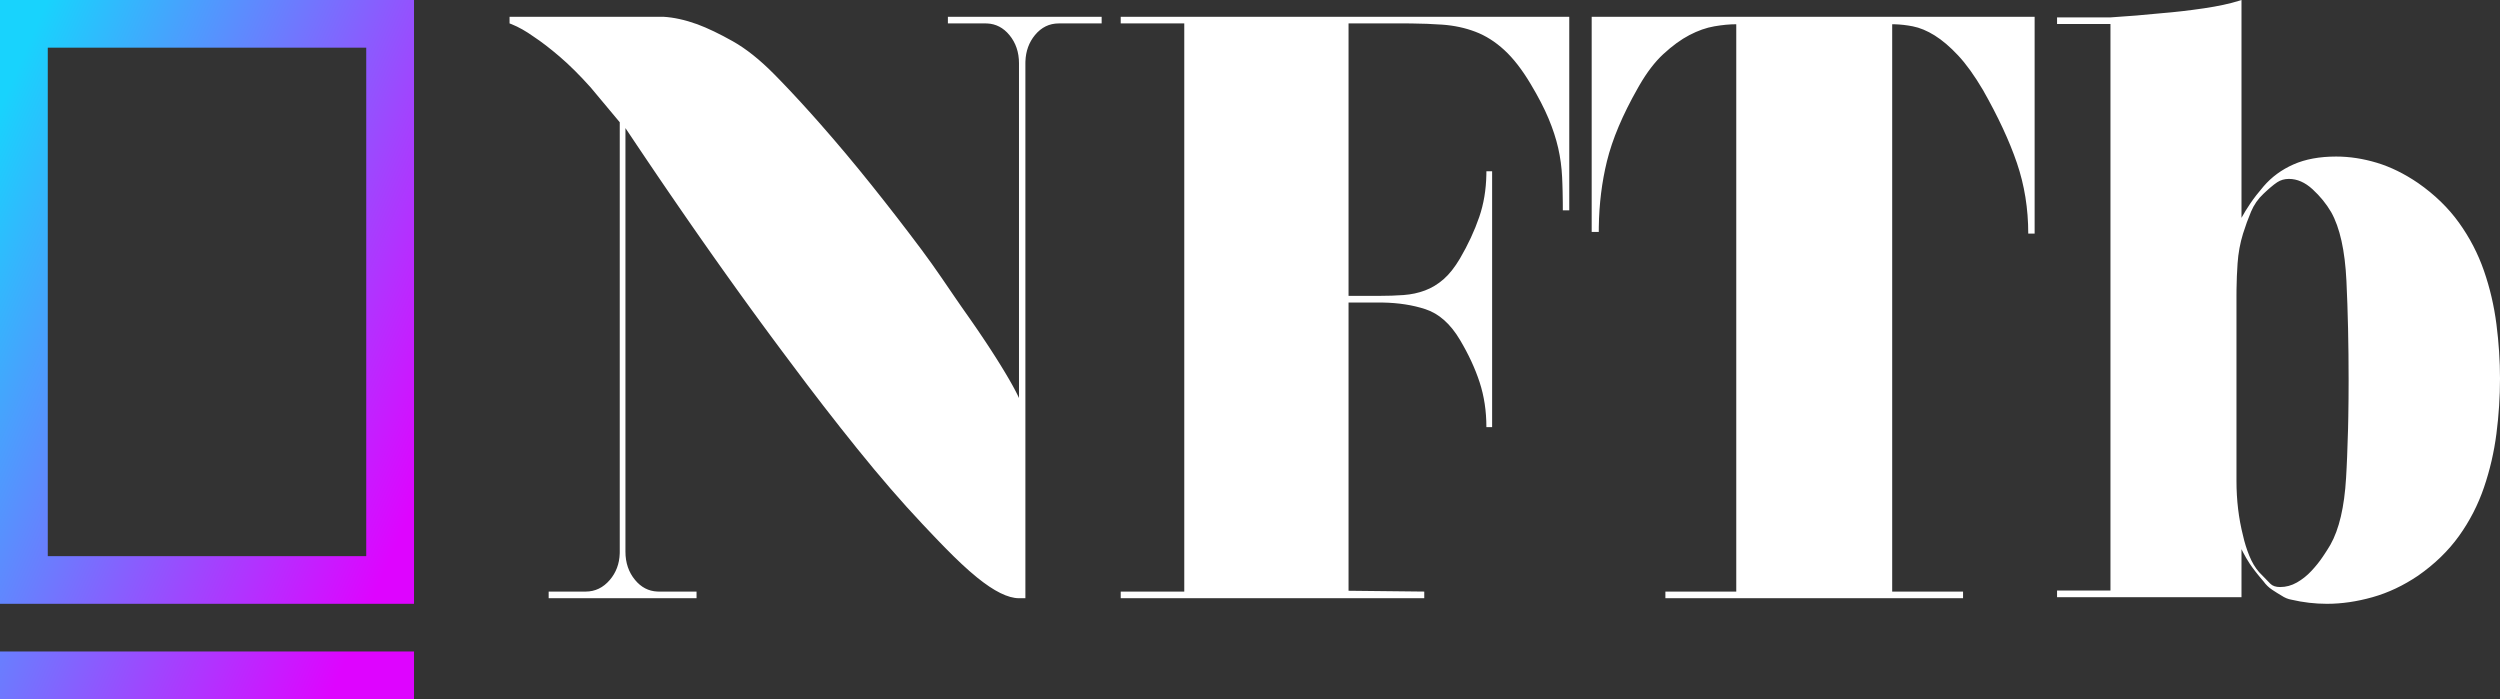
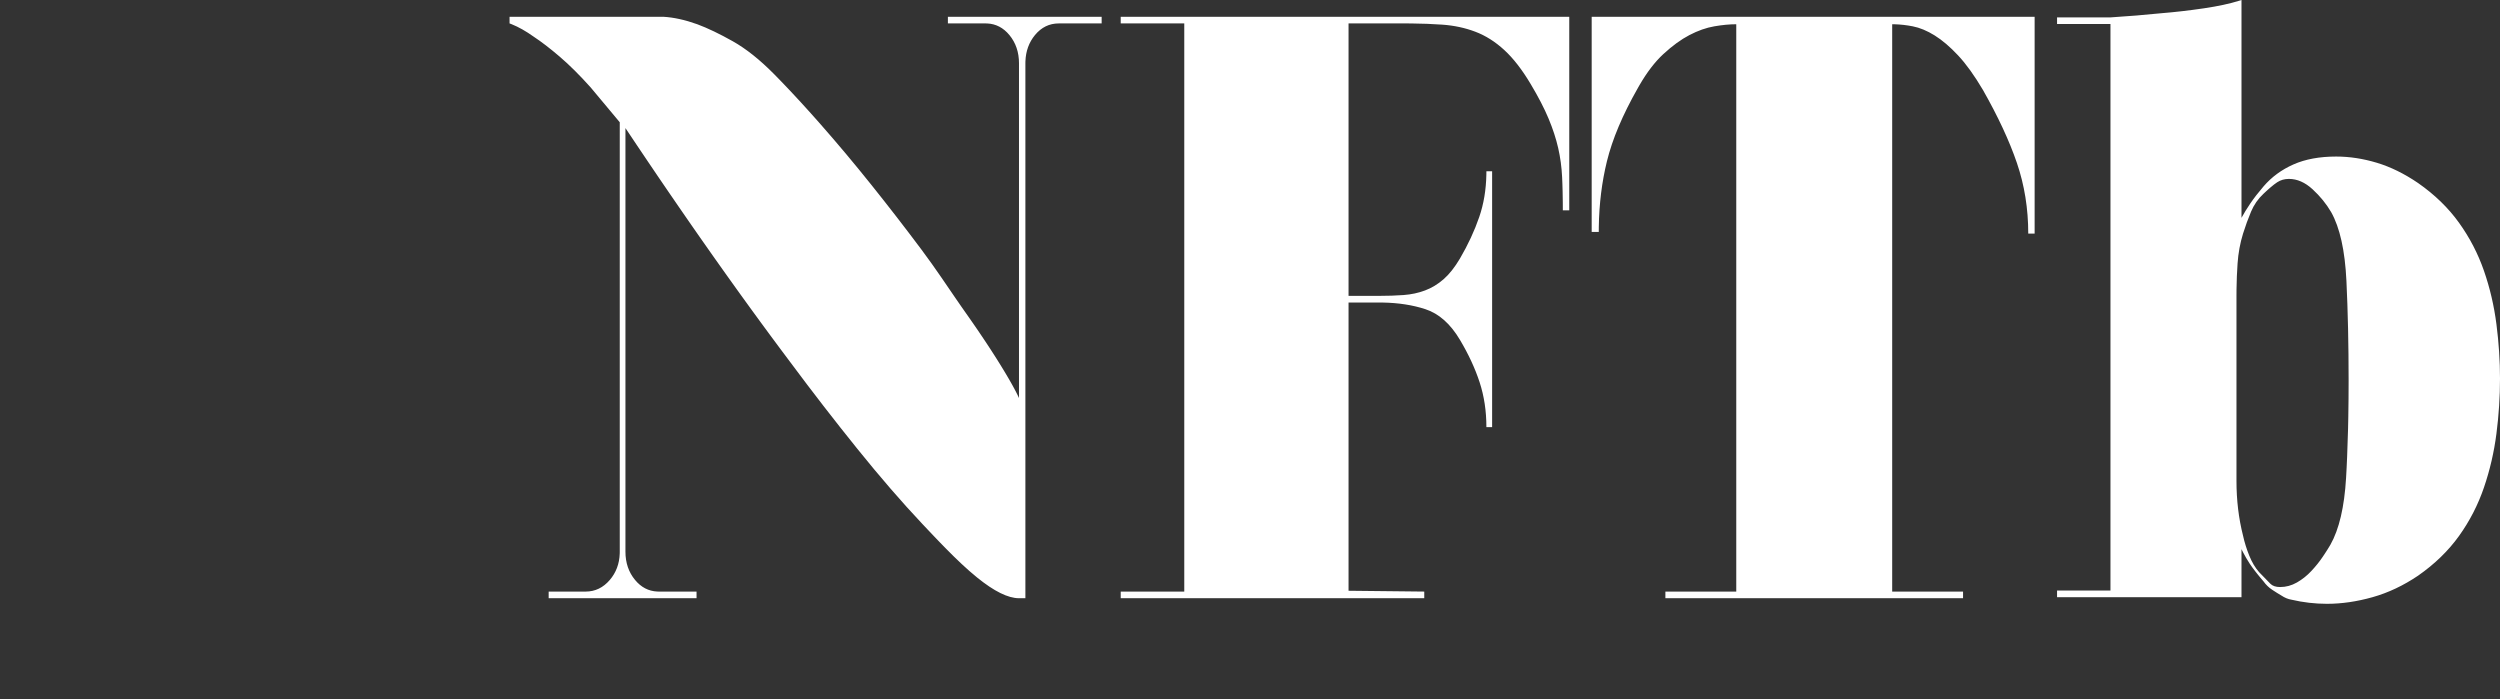
<svg xmlns="http://www.w3.org/2000/svg" width="236" height="66" viewBox="0 0 236 66" fill="none">
  <rect x="0" y="0" width="236" height="66" fill="#333333" stroke="none" />
-   <path fill-rule="evenodd" clip-rule="evenodd" d="M39.083 61.5V66H0V61.5H39.083ZM39.083 0V57H0V0H39.083ZM34.573 4.5H4.51V52.5H34.573V4.5Z" fill="url(#paint0_linear)" />
  <path fill-rule="evenodd" clip-rule="evenodd" d="M211.597 0V20.564C211.821 20.147 212.102 19.691 212.438 19.195C212.774 18.7 213.188 18.166 213.681 17.593C214.443 16.706 215.384 16.016 216.505 15.521C217.625 15.025 218.97 14.778 220.538 14.778C221.793 14.778 223.07 14.973 224.37 15.364C225.67 15.755 226.969 16.394 228.269 17.28C229.838 18.375 231.126 19.625 232.135 21.033C233.143 22.44 233.927 23.952 234.487 25.568C235.048 27.184 235.44 28.865 235.664 30.611C235.888 32.357 236 34.065 236 35.733C236 37.453 235.888 39.186 235.664 40.932C235.44 42.678 235.048 44.372 234.487 46.014C233.927 47.656 233.143 49.181 232.135 50.589C231.126 51.996 229.838 53.247 228.269 54.342C226.88 55.28 225.446 55.958 223.967 56.374C222.488 56.791 221.054 57 219.664 57C218.544 57 217.423 56.87 216.303 56.609C215.989 56.557 215.676 56.427 215.362 56.218C215.093 56.062 214.802 55.879 214.488 55.671C214.174 55.462 213.905 55.202 213.681 54.889L213.402 54.56C213.313 54.453 213.228 54.35 213.147 54.25L212.917 53.96C212.698 53.68 212.516 53.429 212.37 53.208C212.137 52.853 211.926 52.491 211.736 52.119L211.597 51.84V56.374H194.186V55.749H199.228V2.267H194.186V1.642H199.228C200.886 1.538 202.477 1.407 204.001 1.251C205.301 1.147 206.656 0.99 208.068 0.782C209.379 0.588 210.487 0.35 211.392 0.066L211.597 0ZM192.069 1.583V22.049H191.467C191.467 19.697 191.11 17.475 190.396 15.384C189.683 13.293 188.612 10.993 187.185 8.484C186.382 7.125 185.602 6.04 184.843 5.23C184.085 4.419 183.349 3.792 182.636 3.348C181.922 2.903 181.231 2.616 180.562 2.485C179.988 2.373 179.431 2.309 178.891 2.293L178.622 2.289V55.845H185.312V56.472H157.213V55.845H163.903V2.289C163.279 2.289 162.587 2.354 161.829 2.485C161.071 2.616 160.29 2.89 159.487 3.308C158.685 3.727 157.86 4.328 157.012 5.112C156.221 5.844 155.469 6.826 154.756 8.059L154.604 8.327C153.176 10.836 152.206 13.136 151.693 15.227C151.215 17.179 150.959 19.244 150.927 21.424L150.924 21.892H150.255V1.583H192.069ZM148.138 19.854V1.583H105.795V2.211H111.795V55.845H105.795V56.472H134.45V55.845L127.303 55.767V28.557H130.203L130.524 28.56C132.013 28.586 133.356 28.794 134.552 29.185C135.833 29.603 136.923 30.57 137.822 32.086C138.631 33.445 139.249 34.778 139.676 36.085C140.103 37.392 140.316 38.803 140.316 40.319H140.856V16.168H140.316L140.313 16.48C140.285 17.927 140.062 19.261 139.642 20.481C139.193 21.788 138.586 23.095 137.822 24.401C137.327 25.238 136.81 25.891 136.271 26.362C135.731 26.832 135.147 27.185 134.518 27.42C133.889 27.656 133.214 27.799 132.495 27.852C131.776 27.904 131.012 27.93 130.203 27.93H127.303V2.211H132.697L133.214 2.213C134.241 2.223 135.226 2.261 136.17 2.328C137.271 2.407 138.305 2.629 139.271 2.995C140.238 3.361 141.148 3.936 142.002 4.72C142.856 5.504 143.688 6.576 144.497 7.935C145.216 9.137 145.778 10.222 146.182 11.189C146.587 12.156 146.89 13.084 147.093 13.973C147.295 14.861 147.419 15.776 147.464 16.717L147.49 17.36L147.51 18.034C147.518 18.378 147.524 18.734 147.528 19.102L147.531 19.854H148.138ZM62.6 1.583C63.584 1.636 64.658 1.871 65.822 2.289C66.806 2.655 67.925 3.191 69.178 3.897C70.43 4.602 71.728 5.635 73.071 6.994C73.25 7.175 73.431 7.36 73.614 7.549L74.171 8.129C74.265 8.227 74.359 8.327 74.454 8.427L75.03 9.042L75.62 9.68C75.719 9.789 75.819 9.898 75.919 10.008L76.529 10.682L77.151 11.38C77.256 11.498 77.361 11.617 77.467 11.738C79.055 13.541 80.655 15.449 82.266 17.462C83.877 19.474 85.454 21.513 86.998 23.578C87.66 24.463 88.266 25.324 88.843 26.161L90.24 28.203C90.422 28.469 90.603 28.732 90.785 28.992L91.558 30.092L92.038 30.784L92.497 31.457L92.936 32.11C93.008 32.217 93.078 32.324 93.148 32.429L93.557 33.053L93.945 33.657C94.008 33.757 94.071 33.855 94.132 33.952L94.453 34.467L94.717 34.899L94.964 35.309L95.193 35.698L95.404 36.065L95.598 36.41L95.773 36.734L95.931 37.036L96.071 37.316C96.093 37.361 96.114 37.405 96.134 37.448L96.193 37.575V5.974C96.193 4.929 95.891 4.04 95.287 3.308C94.716 2.617 94.016 2.252 93.186 2.214L93.038 2.211H89.481V1.583H103.996V2.211H99.951C99.057 2.211 98.307 2.577 97.703 3.308C97.135 3.997 96.834 4.825 96.8 5.792L96.797 5.974V56.472H96.193C95.164 56.472 93.844 55.819 92.233 54.512C91.266 53.728 90.3 52.807 89.261 51.75L88.735 51.21L88.195 50.648L87.639 50.062L87.065 49.454C85.119 47.389 83.072 45.024 80.924 42.358C78.776 39.692 76.673 36.974 74.614 34.203C74.309 33.798 74.004 33.389 73.696 32.977L72.771 31.731C72.461 31.311 72.15 30.889 71.838 30.463L70.898 29.175L69.95 27.866C69.791 27.646 69.633 27.425 69.474 27.203L68.515 25.863L67.549 24.502C67.388 24.273 67.225 24.044 67.063 23.813L66.086 22.421L65.102 21.008L64.111 19.573C63.779 19.092 63.446 18.607 63.112 18.119L62.105 16.643L61.092 15.146L60.071 13.629L59.042 12.091V52.081C59.042 53.127 59.344 54.015 59.949 54.747C60.519 55.438 61.219 55.803 62.049 55.842L62.197 55.845H65.754V56.472H51.794V55.845H55.284C56.179 55.845 56.939 55.479 57.566 54.747C58.155 54.058 58.468 53.231 58.502 52.264L58.505 52.081V11.542L55.754 8.248C54.724 7.098 53.751 6.131 52.834 5.347C51.917 4.563 51.1 3.936 50.384 3.465C49.652 2.942 48.956 2.549 48.298 2.286L48.102 2.211V1.583H62.6ZM214.973 17.202C215.294 16.993 215.66 16.889 216.073 16.889C216.852 16.889 217.596 17.215 218.307 17.868C219.017 18.52 219.601 19.238 220.059 20.021C220.884 21.483 221.365 23.649 221.503 26.521C221.64 29.392 221.709 32.525 221.709 35.918C221.709 37.115 221.699 38.273 221.679 39.389L221.656 40.492C221.634 41.399 221.605 42.279 221.568 43.13L221.522 44.138C221.505 44.47 221.487 44.797 221.469 45.119C221.308 47.86 220.816 49.961 219.991 51.423C219.922 51.54 219.845 51.667 219.76 51.803L219.58 52.087C219.56 52.117 219.54 52.148 219.52 52.179C219.507 52.199 219.494 52.218 219.482 52.238L219.269 52.558C218.971 53.002 218.616 53.446 218.203 53.89C217.791 54.333 217.333 54.699 216.829 54.986C216.325 55.273 215.798 55.417 215.248 55.417C214.835 55.417 214.526 55.312 214.32 55.103L213.254 54.007C212.888 53.59 212.578 53.067 212.326 52.441C212.074 51.815 211.879 51.188 211.742 50.562C211.33 48.943 211.123 47.22 211.123 45.393V27.93L211.127 27.307C211.138 26.48 211.171 25.67 211.226 24.876C211.295 23.884 211.467 22.945 211.742 22.057C211.971 21.326 212.223 20.635 212.498 19.982C212.773 19.329 213.163 18.768 213.667 18.298L213.932 18.05C213.975 18.011 214.017 17.973 214.058 17.936L214.294 17.727C214.559 17.499 214.786 17.324 214.973 17.202Z" fill="white" />
  <defs>
    <linearGradient id="paint0_linear" x1="-10.106" y1="33.226" x2="36.508" y2="53.649" gradientUnits="userSpaceOnUse">
      <stop stop-color="#18D3FD" />
      <stop offset="1" stop-color="#DE04FF" />
    </linearGradient>
  </defs>
</svg>